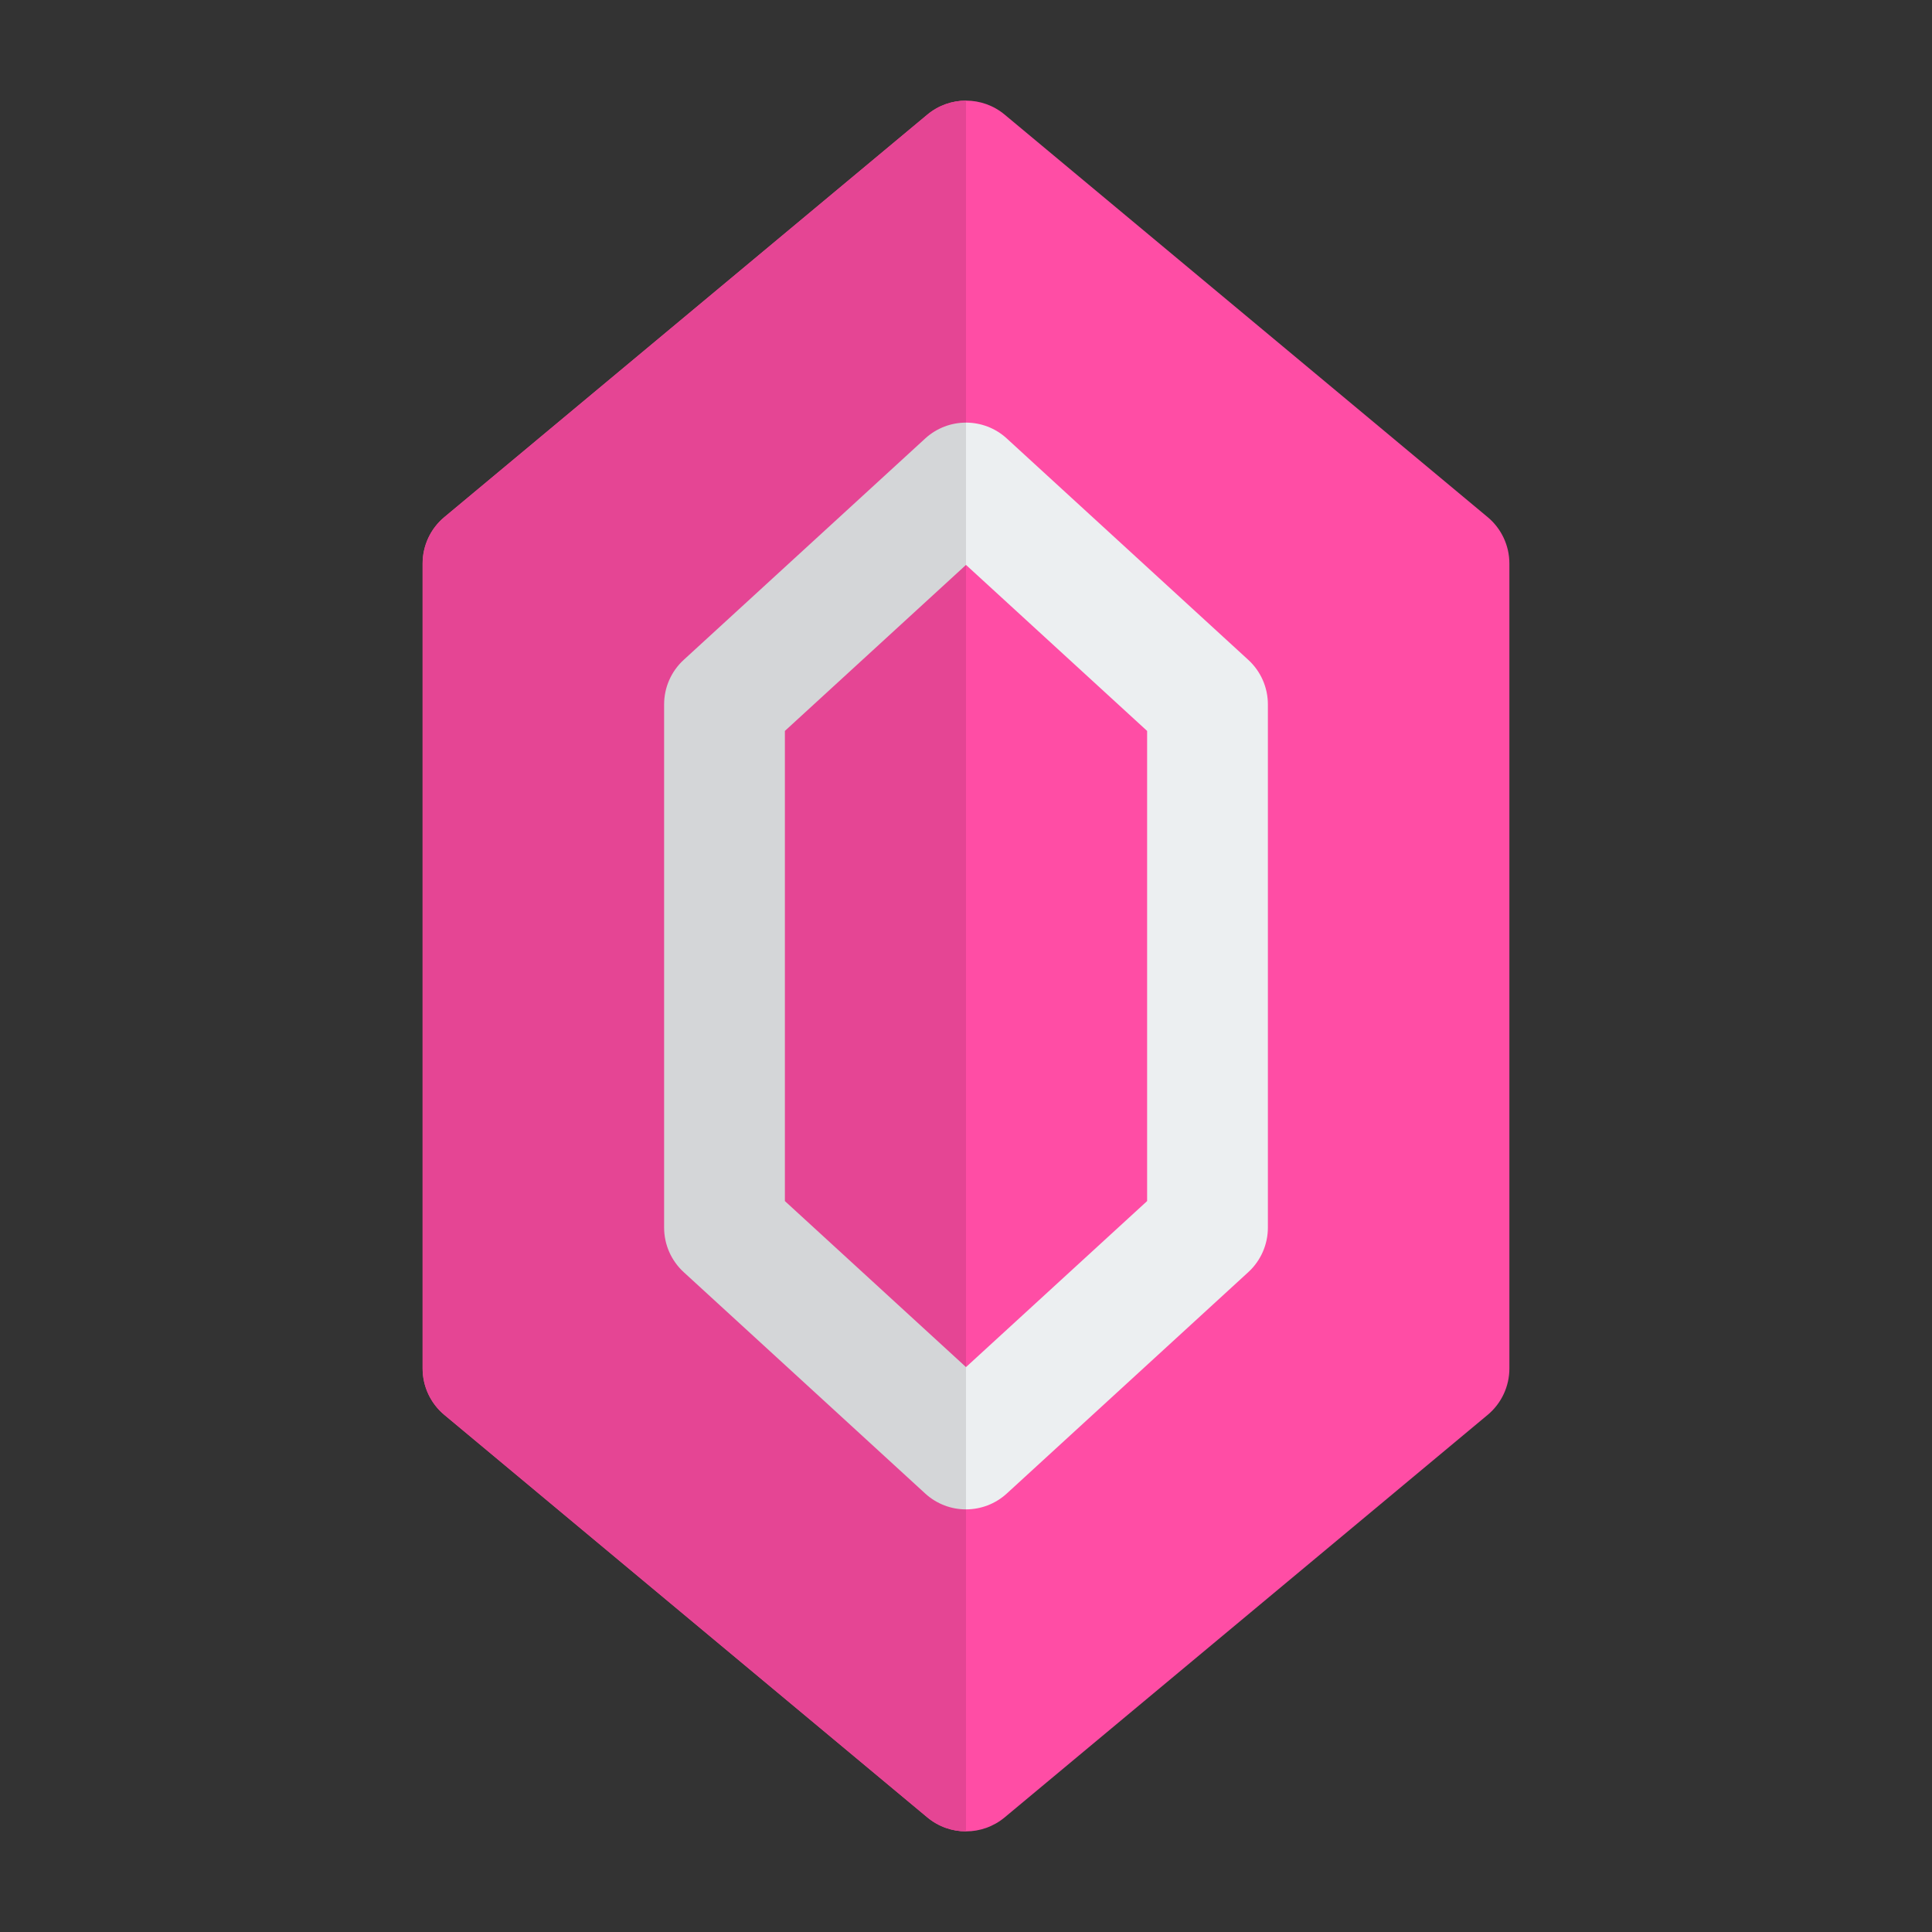
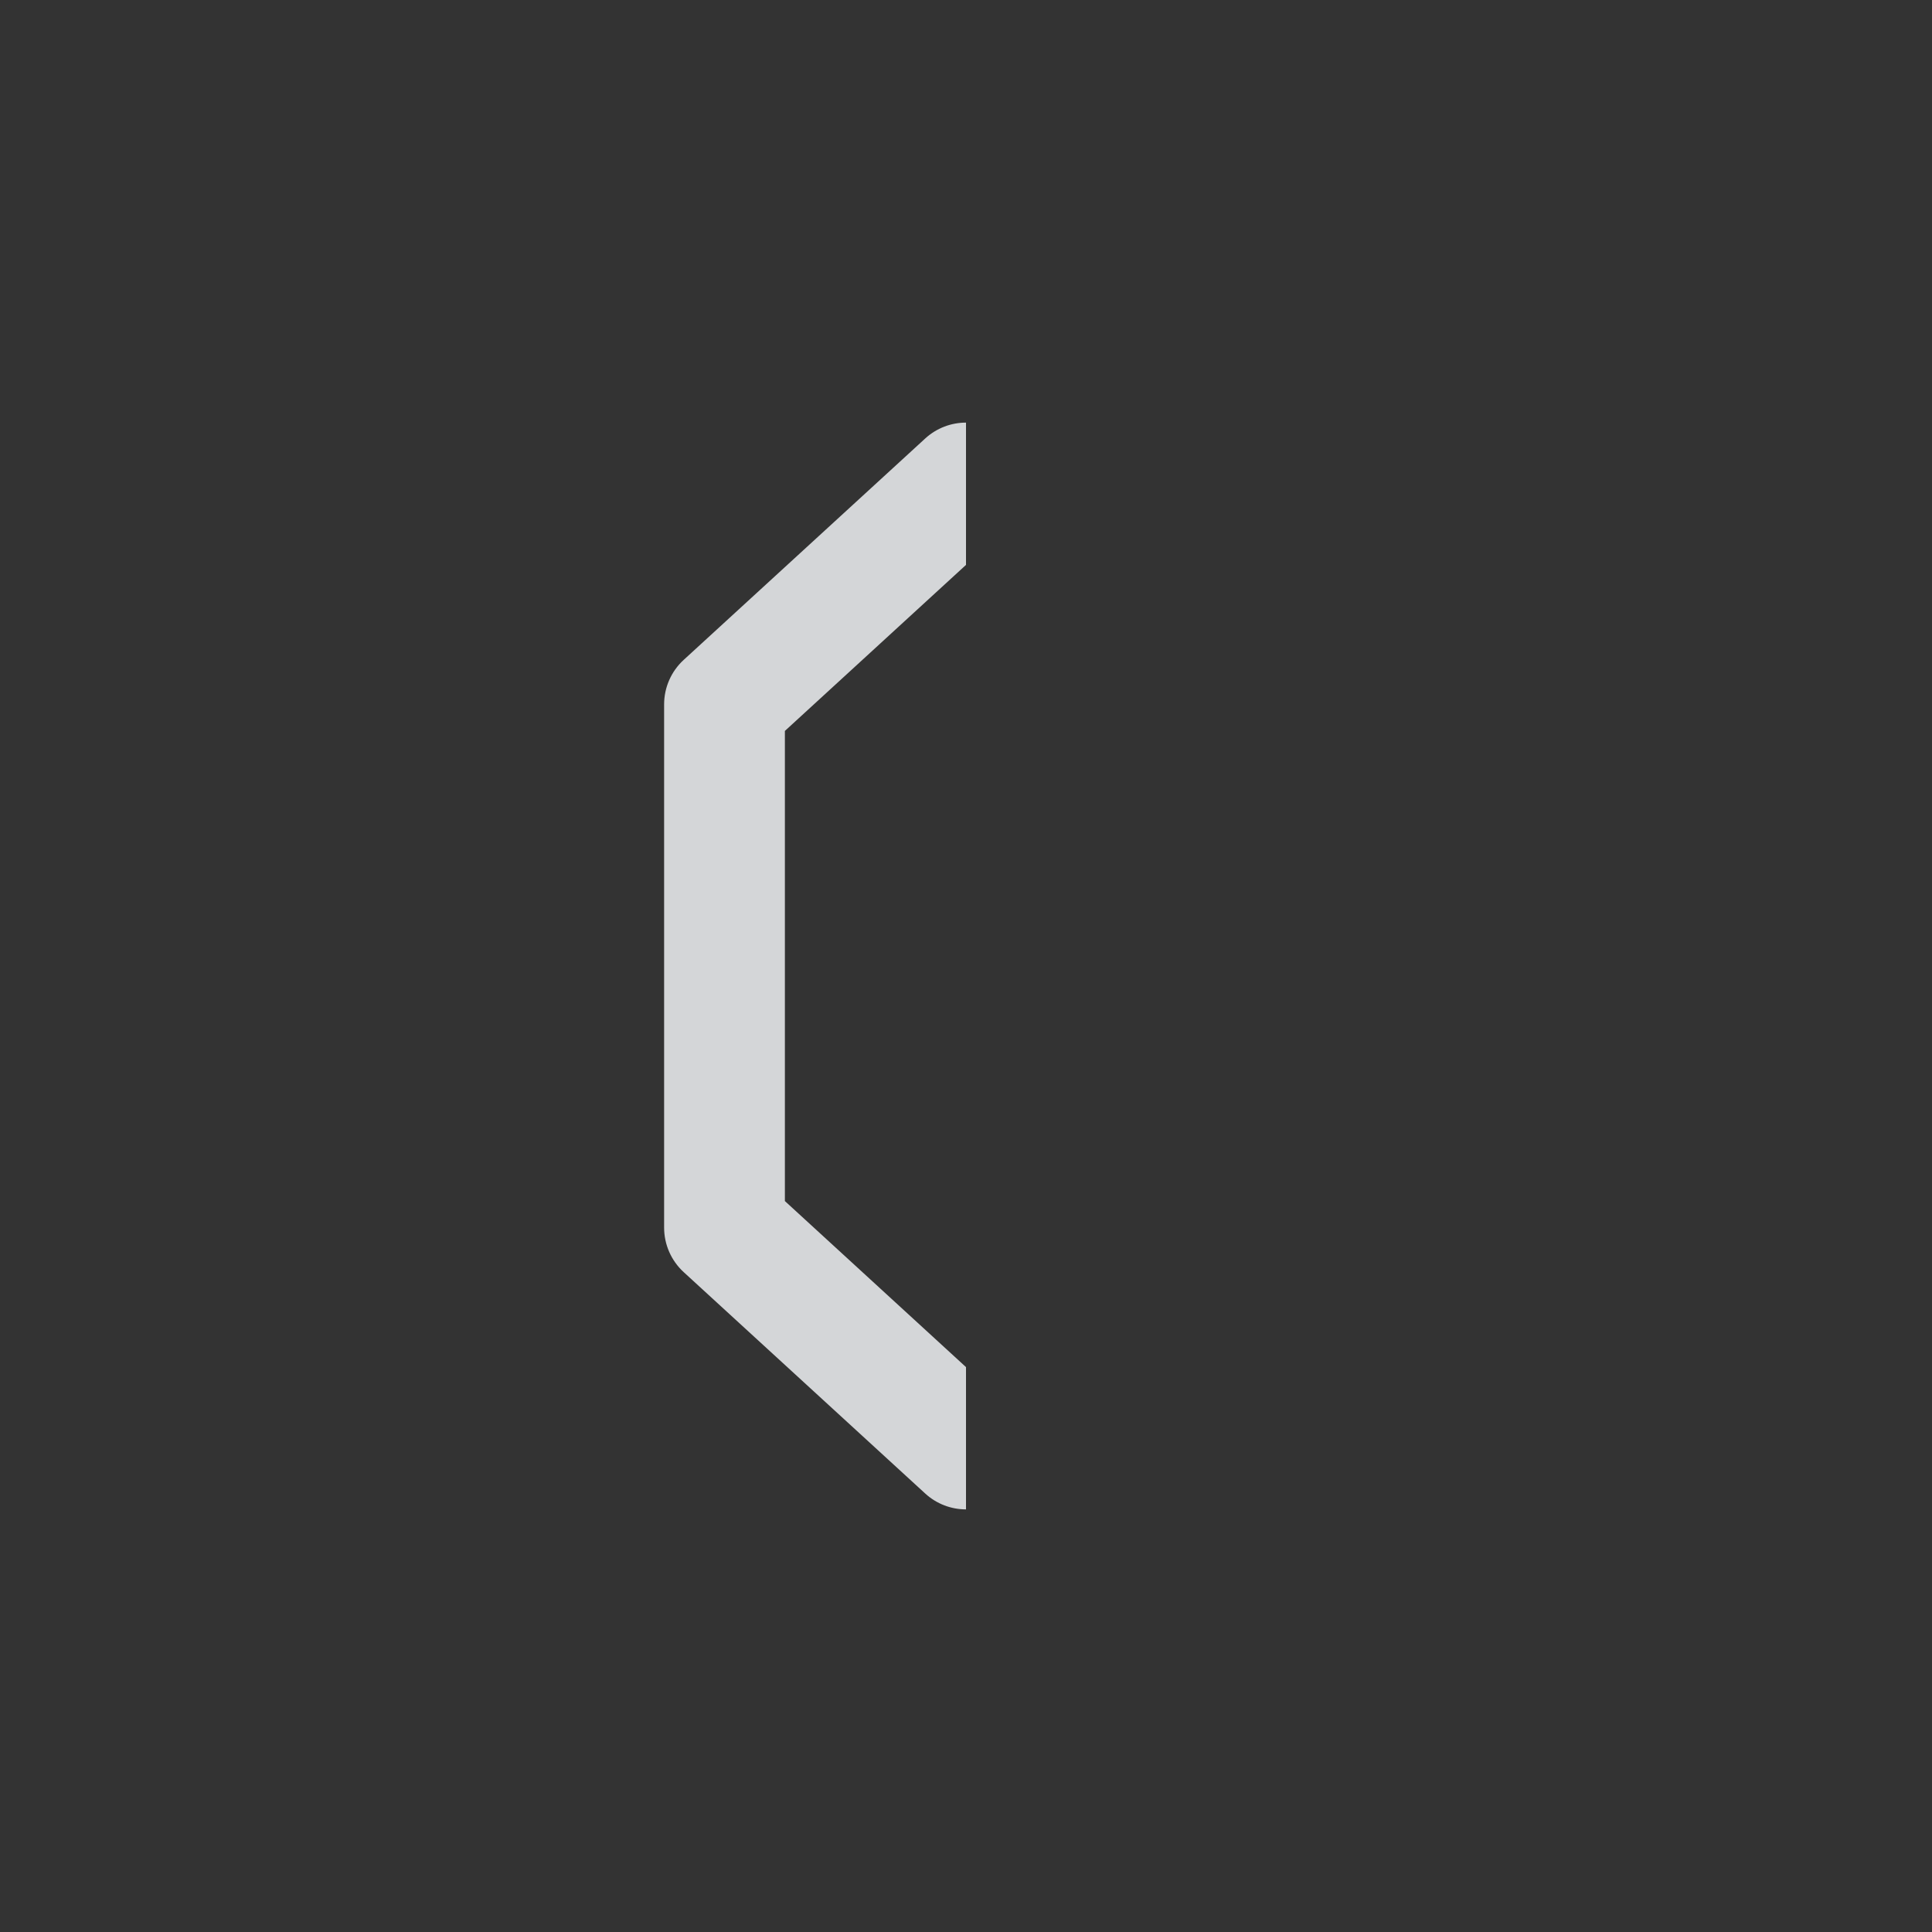
<svg xmlns="http://www.w3.org/2000/svg" width="118" height="118" viewBox="0 0 118 118" fill="none">
  <rect x="0" y="0" width="118" height="118" fill="#333333" stroke="none" />
-   <path d="M61.361 7C59.993 5.861 58.007 5.861 56.639 7L27.139 31.584C26.299 32.284 25.812 33.322 25.812 34.417V83.583C25.812 84.678 26.299 85.716 27.139 86.416L56.639 111C58.007 112.139 59.993 112.139 61.361 111L90.861 86.416C91.701 85.716 92.188 84.678 92.188 83.583V34.417C92.188 33.322 91.701 32.284 90.861 31.584L61.361 7Z" fill="#FF4DA5" />
-   <path fill-rule="evenodd" clip-rule="evenodd" d="M56.508 26.782C57.918 25.489 60.082 25.489 61.492 26.782L76.242 40.303C77.004 41.001 77.438 41.987 77.438 43.021V74.979C77.438 76.013 77.004 76.999 76.242 77.698L61.492 91.218C60.082 92.51 57.918 92.51 56.508 91.218L41.758 77.698C40.996 76.999 40.562 76.013 40.562 74.979V43.021C40.562 41.987 40.996 41.001 41.758 40.303L56.508 26.782ZM47.938 44.643V73.357L59 83.498L70.062 73.357V44.643L59 34.502L47.938 44.643Z" fill="#ECEFF1" />
-   <path fill-rule="evenodd" clip-rule="evenodd" d="M59 6.146V111.854C58.162 111.854 57.323 111.569 56.639 111L27.139 86.416C26.299 85.716 25.812 84.678 25.812 83.583V34.417C25.812 33.322 26.299 32.284 27.139 31.584L56.639 7C57.323 6.431 58.162 6.146 59 6.146Z" fill="#E54594" />
  <path fill-rule="evenodd" clip-rule="evenodd" d="M59 25.812C58.107 25.812 57.213 26.136 56.508 26.782L41.758 40.303C40.996 41.001 40.562 41.987 40.562 43.021V74.979C40.562 76.013 40.996 76.999 41.758 77.698L56.508 91.218C57.213 91.865 58.107 92.188 59 92.188V83.498L47.938 73.357V44.643L59 34.502V25.812Z" fill="#D4D6D8" />
</svg>